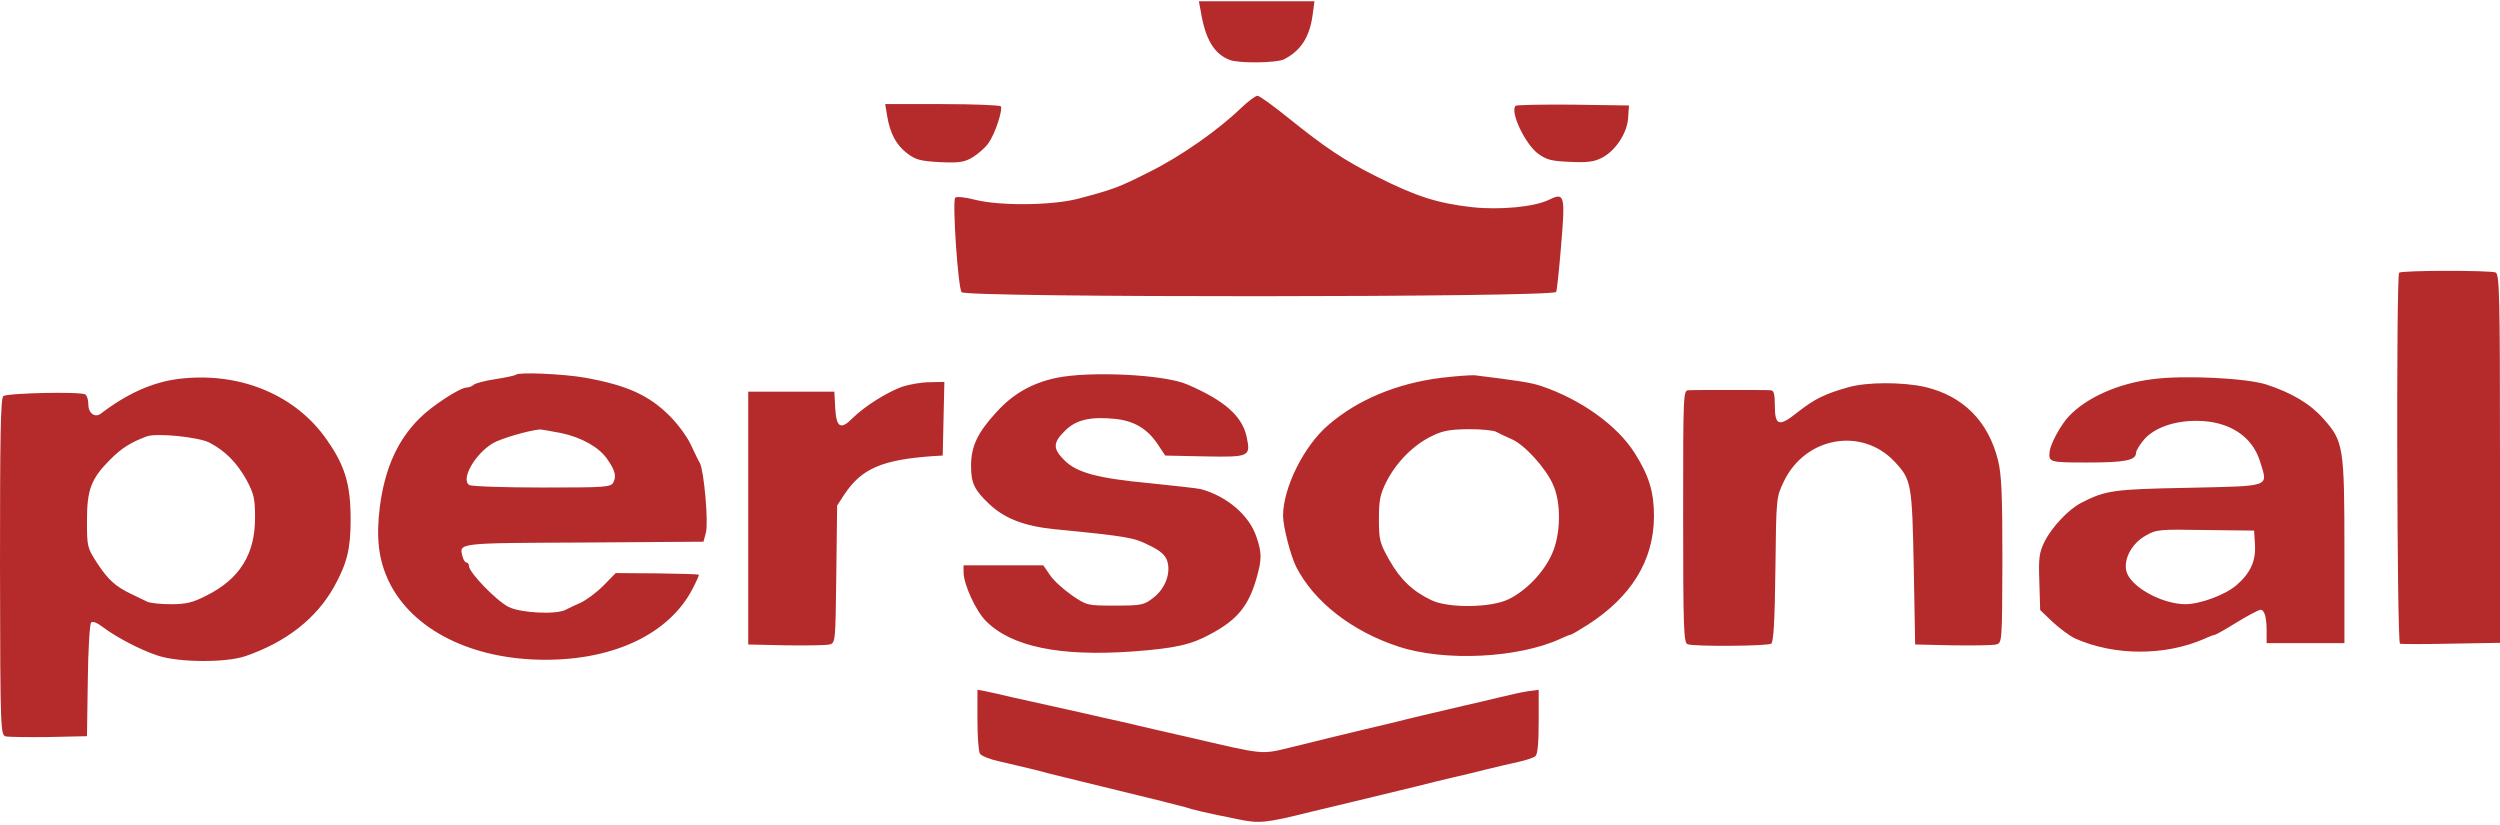
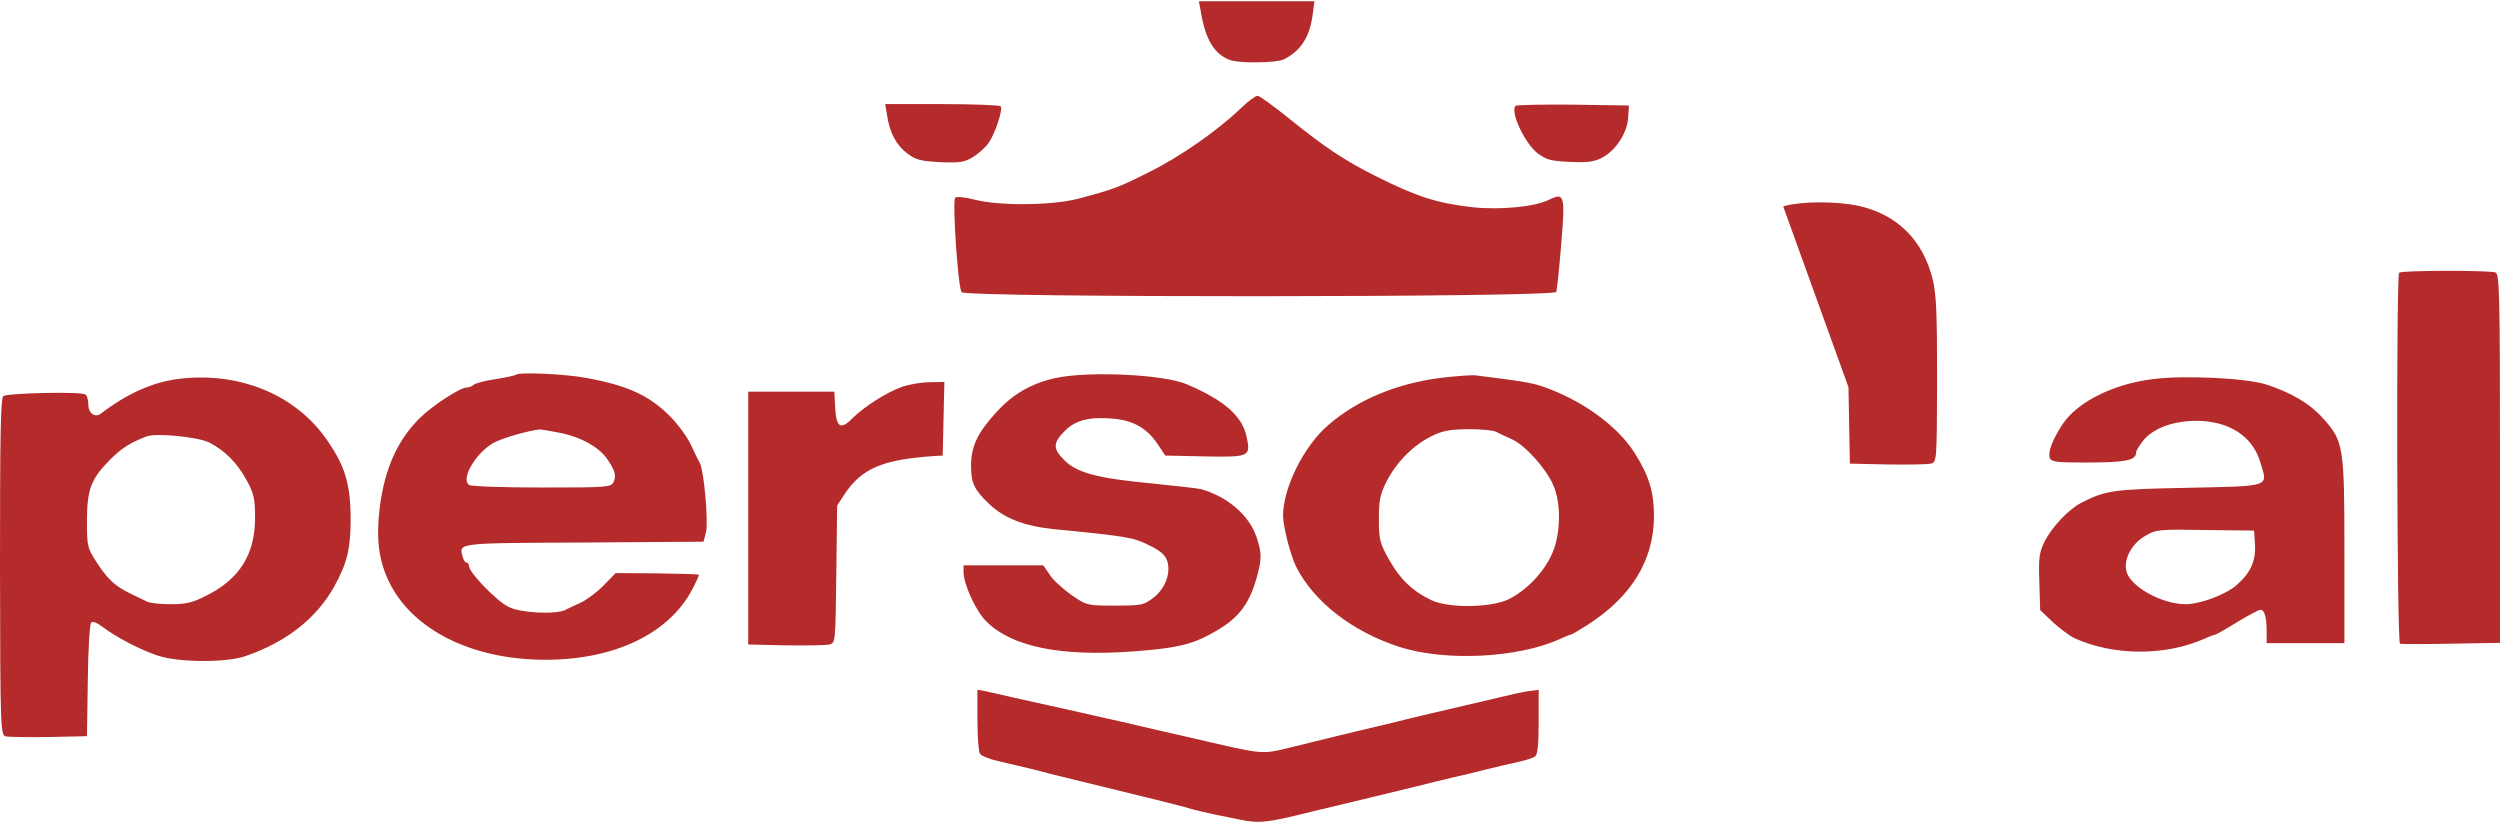
<svg xmlns="http://www.w3.org/2000/svg" height="825" viewBox=".2 0 899.8 296" width="2500">
-   <path d="m432.4 3.7c1.6 9.9 4.8 15.3 10.4 17.4 3.3 1.3 16.9 1.1 19.5-.2 6.1-3.1 9.2-8 10.3-15.7l.7-5.2h-41.6zm14.4 34.8c-8.1 7.8-21.7 17.4-32.9 22.9-11 5.6-13 6.3-25.8 9.7-9.4 2.4-28.1 2.6-37.1.3-3.4-.9-6.6-1.2-7-.7-1.1 1.1 1 32.4 2.3 34 1.5 2 213.3 1.9 214-.1.3-.7 1.1-8.4 1.8-17 1.5-17.8 1.2-18.9-4.3-16.2-5.2 2.6-17.7 3.8-27.8 2.7-12.4-1.4-20-3.8-34.5-11.1-11.4-5.7-18.4-10.4-31.2-20.7-5.7-4.6-10.8-8.3-11.5-8.3s-3.4 2-6 4.5zm-127.3 2.7c1 6.3 3.3 10.6 7.3 13.6 3.1 2.3 4.7 2.7 11.8 3.1 7.2.3 8.8 0 11.9-1.9 1.9-1.2 4.4-3.4 5.5-5 2.3-3.2 5.2-11.9 4.4-13.2-.3-.4-9.8-.8-21-.8h-20.6zm226.2-3.6c-2.1 2.1 3.3 13.5 7.9 17.1 3.3 2.4 4.8 2.8 11.8 3.1 6.5.3 8.8-.1 11.6-1.6 4.8-2.6 8.9-8.9 9.2-14.3l.3-4.4-20.1-.3c-11-.1-20.3.1-20.7.4zm318 60.1c-1.1 1.1-.8 133.1.3 133.5.5.2 8.9.2 18.5 0l17.5-.3v-66.3c0-59.6-.2-66.4-1.6-67-2.1-.8-33.9-.8-34.7.1zm-677.8 36.7c-.3.3-3.6 1-7.4 1.6-3.9.6-7.4 1.5-7.9 2.1-.6.5-1.6.9-2.4.9-2.4 0-12.7 6.7-17.1 11.2-7.9 7.9-12.4 18-14.2 31.8-1.4 11.3-.4 19.1 3.2 26.7 8.4 17.5 29.9 28.3 56.4 28.3 24.9 0 44.5-9.4 52.9-25.4 1.4-2.7 2.5-5.1 2.3-5.2-.1-.2-6.9-.4-15.1-.5l-14.8-.1-4.5 4.6c-2.5 2.5-6.2 5.2-8.2 6.1s-4.4 2-5.3 2.5c-3.3 1.8-16.1 1.2-20.5-1-4.2-2-14.3-12.4-14.3-14.7 0-.7-.4-1.3-.9-1.3s-1.1-.9-1.4-2.1c-1.3-5-2.5-4.9 43.6-5.1l43.1-.3.9-3.4c.9-3.8-.7-22-2.2-24.9-.6-.9-2-4-3.3-6.7-1.3-2.8-4.7-7.4-7.5-10.2-7.6-7.6-15.5-11.1-30.4-13.8-7.8-1.4-24-2.1-25-1.1zm16.3 21c7.4 1.6 13.6 5.1 16.5 9.3 2.9 4.1 3.4 6.2 2.3 8.4-1 1.8-2.4 1.9-25.8 1.9-13.6 0-25.3-.4-26.1-.9-3.2-2 2.1-11.3 8.6-15.1 3-1.7 12.6-4.5 16.8-4.9.6 0 4 .6 7.7 1.3zm177.9-19.8c-8.6 1.9-15.3 5.7-21.2 12.2-6.9 7.5-9.2 12.4-9.2 19.4 0 6.2 1.2 8.7 6.5 13.7 5.6 5.3 12.7 8 23.5 9.1 26.5 2.6 28.6 3 34.1 5.8 4 1.9 5.8 3.5 6.5 5.6 1.4 4.4-.7 10-5 13.3-3.4 2.6-4.2 2.8-13.7 2.8-10 0-10.2 0-15.6-3.7-3-2.1-6.6-5.3-7.9-7.3l-2.4-3.5h-28.7v2.4c0 4.4 4.4 14 8.1 17.7 9.2 9.2 26.5 12.8 52.9 10.9 14.9-1.1 20.9-2.4 27.8-6.2 9.6-5.1 13.7-10 16.6-20 2-7 2-9.2 0-15.1-2.6-7.7-10.5-14.5-19.9-17.1-1.1-.3-9.2-1.2-18-2.1-19.2-1.8-26.7-3.8-31.2-8.3-4.2-4.2-4.2-6.3.2-10.6 3.9-4 9.2-5.2 18.1-4.3 6.7.7 11.5 3.5 15.2 9l2.8 4.2 14 .3c16.4.3 16.8.1 15.3-7-1.6-7.5-7.9-13.1-21.4-18.9-8.2-3.6-35.3-4.9-47.4-2.3zm138.9-.1c-16 2-30.2 7.9-40.7 17-8.8 7.5-16.3 22.6-16.3 32.7 0 3.8 2.7 14.3 4.7 18.3 6.4 12.6 20.1 23.3 37 28.8 16.5 5.4 42.9 4.1 58-2.8 1.7-.8 3.4-1.5 3.7-1.5.4 0 3.1-1.6 6.1-3.5 15.8-10.1 23.9-23.2 24-39 0-8.9-1.7-14.6-7-23-6.3-9.9-19.3-19.2-33.5-24-3.9-1.3-7.9-1.9-24-3.9-1.4-.1-6.8.3-12 .9zm19.8 19.5c.9.5 3.4 1.7 5.5 2.6 4.6 2 12.1 10.2 14.8 16.2 3.1 6.6 2.9 18.2-.4 25.3-3 6.6-9.2 13-15.5 16.1s-21.5 3.3-27.7.4c-6.8-3.2-11.3-7.5-15.2-14.4-3.5-6.2-3.8-7.3-3.8-14.8 0-6.9.4-8.9 2.8-13.7 3.6-6.9 9.6-13 16.2-16.2 4-2 6.6-2.4 13.3-2.5 4.5 0 9 .4 10 1zm-474.3-19.1c-9.4 1.2-18.4 5.2-28 12.5-2.1 1.6-4.5-.1-4.5-3.3 0-1.6-.5-3.3-1.1-3.6-1.7-1.1-28.2-.5-29.5.6-1 .8-1.2 15-1.2 61.5.1 60.3.2 60.5 2.2 61 1.2.2 8.2.3 15.6.2l13.5-.3.3-20c.1-11 .7-20.4 1.2-20.9.6-.6 2.2.1 4.3 1.7 4.8 3.6 13.3 8.1 19.7 10.2 7.5 2.5 24.5 2.6 31.5.2 14.6-5 25.5-13.5 31.9-24.9 4.7-8.5 6-13.6 6-24.3 0-13.2-2.2-20-9.6-30.1-11.4-15.3-31.1-23.1-52.3-20.5zm11 22.9c5.8 3 10 7.3 13.5 13.6 2.6 4.9 3 6.6 3 13.5 0 13.1-5.5 22-17.5 28-4.9 2.5-7.2 3.1-12.8 3.1-3.7 0-7.5-.4-8.5-.9-.9-.4-3.5-1.7-5.6-2.7-5.9-2.8-8.5-5.2-12.5-11.3-3.5-5.4-3.6-5.9-3.6-15.1 0-11.3 1.5-15.2 8.4-22.1 4-4 7.2-6.1 13.1-8.3 3.5-1.3 18.5.2 22.5 2.2zm699.5-22.8c-12.4 1.5-24 6.7-30.3 13.5-2.8 3-6.4 9.6-6.8 12.5-.4 3.9-.2 4 13.7 4 13.5 0 17.4-.8 17.4-3.5 0-.8 1.4-3 3-4.9 3.7-4.1 10.6-6.6 18.7-6.6 11.5 0 20 5.3 22.9 14.5 2.9 9.5 4.6 8.9-25.6 9.6-27.2.5-29.9.9-38.7 5.4-4.5 2.3-10.5 8.6-13.2 13.9-2 4.2-2.2 5.8-1.9 14.7l.3 10 4.5 4.3c2.5 2.3 6.1 5 8 5.9 14.1 6.3 32.4 6.4 46.7.1 1.7-.8 3.4-1.4 3.7-1.4s3.9-2 7.9-4.5c4.1-2.5 7.9-4.5 8.5-4.5 1.4 0 2.2 2.6 2.2 7.6v4.4h28v-33.1c0-37.7-.3-39.6-7.7-47.8-4.7-5.3-11.3-9.2-20.5-12.2-7.2-2.3-29.7-3.4-40.8-1.9zm36.8 59.4c.4 6-1.6 10.4-6.7 14.8-4.1 3.5-13.1 6.8-18.4 6.8-8.7-.1-20-6.5-21.2-12-1-4.4 2.1-10 7-12.7 3.8-2.2 4.9-2.3 21.5-2l17.5.2zm-486.8-56.7c-5.6 2-13.5 7-17.8 11.2-4.4 4.5-6 3.6-6.4-3.6l-.3-5.8h-31v91l13.5.3c7.4.1 14.5 0 15.7-.3 2.2-.5 2.2-.8 2.5-25.3l.3-24.7 2.6-4c6.2-9.3 13.5-12.5 31.9-13.8l3.5-.2.3-13.3.3-13.2-5.3.1c-2.9 0-7.3.8-9.8 1.6zm340.5.2c-8.5 2.4-12.2 4.2-18.3 9-6.7 5.4-8.2 4.9-8.2-2.4 0-4.2-.4-5.5-1.5-5.5-.8-.1-7.3-.1-14.5-.1-7.1 0-13.9 0-15 .1-2 0-2 .7-2 45.4 0 40.5.2 45.5 1.6 46 2.3.9 28.7.7 30.1-.2.8-.5 1.3-8.1 1.5-26.7.3-25.8.3-26 3-31.6 7.7-16.2 28.2-19.8 40-7.1 6 6.4 6.2 8 6.8 38.2l.5 27.5 13.5.3c7.4.1 14.5 0 15.6-.3 2.2-.5 2.2-.7 2.3-30.2 0-24.3-.3-30.9-1.6-36.2-3.5-14-12.6-23.1-26.3-26.3-8-1.8-20.9-1.8-27.5.1zm-313.5 119.7c0 6 .4 11.5.9 12.2.5.8 3.5 2 6.7 2.7 10.5 2.4 14.8 3.5 18.4 4.5 1.9.5 13 3.2 24.5 6 11.6 2.8 22.4 5.5 24.1 6 3.1 1 6.7 1.9 19.2 4.4 7.6 1.6 10 1.4 26.7-2.8 3.3-.8 9.2-2.2 13-3.1 7.1-1.7 13.3-3.2 24.8-6 3.4-.9 8.9-2.2 12.2-3 3.3-.7 8.9-2.1 12.5-3s8.8-2.1 11.5-2.7c2.8-.6 5.6-1.5 6.3-2.1.8-.6 1.2-4.4 1.2-12.4v-11.5l-3.7.5c-2.1.3-6.7 1.3-10.3 2.2s-9.3 2.2-12.8 3c-12.7 3-18.9 4.4-24.7 5.9-3.3.8-9.1 2.2-13 3.1-7.4 1.8-13.4 3.2-25 6.1-10.3 2.5-9.3 2.6-34.2-3.2-11.5-2.6-19.2-4.4-26-6-3.8-.8-9.7-2.2-13.3-3s-9.4-2.1-13-2.9-9.6-2.1-13.5-3c-3.8-.9-8.2-1.9-9.7-2.2l-2.8-.5z" fill="#b52a2a" />
+   <path d="m432.4 3.7c1.6 9.9 4.8 15.3 10.4 17.4 3.3 1.3 16.9 1.1 19.5-.2 6.1-3.1 9.2-8 10.3-15.7l.7-5.2h-41.6zm14.4 34.8c-8.1 7.8-21.7 17.4-32.9 22.9-11 5.6-13 6.3-25.8 9.7-9.4 2.4-28.1 2.6-37.1.3-3.4-.9-6.6-1.2-7-.7-1.1 1.1 1 32.4 2.3 34 1.5 2 213.3 1.9 214-.1.3-.7 1.1-8.4 1.8-17 1.5-17.8 1.2-18.9-4.3-16.2-5.2 2.6-17.7 3.8-27.8 2.7-12.4-1.4-20-3.8-34.5-11.1-11.4-5.7-18.4-10.4-31.2-20.7-5.7-4.6-10.8-8.3-11.5-8.3s-3.4 2-6 4.5zm-127.3 2.7c1 6.3 3.3 10.6 7.3 13.6 3.1 2.3 4.7 2.7 11.8 3.1 7.2.3 8.8 0 11.9-1.9 1.9-1.2 4.4-3.4 5.5-5 2.3-3.2 5.2-11.9 4.4-13.2-.3-.4-9.8-.8-21-.8h-20.6zm226.2-3.6c-2.1 2.1 3.3 13.5 7.9 17.1 3.3 2.4 4.8 2.8 11.8 3.1 6.5.3 8.8-.1 11.6-1.6 4.8-2.6 8.9-8.9 9.2-14.3l.3-4.4-20.1-.3c-11-.1-20.3.1-20.7.4zm318 60.1c-1.1 1.1-.8 133.1.3 133.5.5.2 8.9.2 18.5 0l17.5-.3v-66.3c0-59.6-.2-66.4-1.6-67-2.1-.8-33.9-.8-34.7.1zm-677.8 36.7c-.3.3-3.6 1-7.4 1.6-3.9.6-7.4 1.5-7.9 2.1-.6.5-1.6.9-2.4.9-2.4 0-12.7 6.7-17.1 11.2-7.9 7.9-12.4 18-14.2 31.8-1.4 11.3-.4 19.1 3.2 26.7 8.4 17.5 29.9 28.3 56.4 28.3 24.9 0 44.5-9.4 52.9-25.4 1.4-2.7 2.5-5.1 2.3-5.2-.1-.2-6.9-.4-15.1-.5l-14.8-.1-4.5 4.6c-2.5 2.5-6.2 5.2-8.2 6.1s-4.4 2-5.3 2.5c-3.3 1.8-16.1 1.2-20.5-1-4.2-2-14.3-12.4-14.3-14.7 0-.7-.4-1.3-.9-1.3s-1.1-.9-1.4-2.1c-1.3-5-2.5-4.9 43.6-5.1l43.1-.3.9-3.4c.9-3.8-.7-22-2.2-24.9-.6-.9-2-4-3.3-6.7-1.3-2.8-4.7-7.4-7.5-10.2-7.6-7.6-15.5-11.1-30.4-13.8-7.8-1.4-24-2.1-25-1.1zm16.3 21c7.4 1.6 13.6 5.1 16.5 9.3 2.9 4.1 3.4 6.2 2.3 8.4-1 1.8-2.4 1.9-25.8 1.9-13.6 0-25.3-.4-26.1-.9-3.2-2 2.1-11.3 8.6-15.1 3-1.7 12.6-4.5 16.8-4.9.6 0 4 .6 7.7 1.3zm177.9-19.8c-8.6 1.9-15.3 5.7-21.2 12.2-6.9 7.5-9.2 12.4-9.2 19.4 0 6.2 1.2 8.7 6.5 13.7 5.6 5.3 12.7 8 23.5 9.1 26.5 2.6 28.6 3 34.1 5.8 4 1.9 5.8 3.5 6.5 5.6 1.4 4.4-.7 10-5 13.3-3.4 2.6-4.2 2.8-13.7 2.8-10 0-10.2 0-15.6-3.7-3-2.1-6.6-5.3-7.9-7.3l-2.4-3.5h-28.7v2.4c0 4.4 4.4 14 8.1 17.7 9.2 9.2 26.5 12.8 52.9 10.9 14.9-1.1 20.9-2.4 27.8-6.2 9.6-5.1 13.7-10 16.6-20 2-7 2-9.2 0-15.1-2.6-7.7-10.5-14.5-19.9-17.1-1.1-.3-9.2-1.2-18-2.1-19.2-1.8-26.7-3.8-31.2-8.3-4.2-4.2-4.2-6.3.2-10.6 3.9-4 9.2-5.2 18.1-4.3 6.7.7 11.5 3.5 15.2 9l2.8 4.2 14 .3c16.4.3 16.8.1 15.3-7-1.6-7.5-7.9-13.1-21.4-18.9-8.2-3.6-35.3-4.9-47.4-2.3zm138.9-.1c-16 2-30.2 7.9-40.7 17-8.8 7.5-16.3 22.6-16.3 32.7 0 3.8 2.7 14.3 4.7 18.3 6.4 12.6 20.1 23.3 37 28.8 16.5 5.4 42.9 4.1 58-2.8 1.7-.8 3.4-1.5 3.7-1.5.4 0 3.1-1.6 6.1-3.5 15.8-10.1 23.9-23.2 24-39 0-8.9-1.7-14.6-7-23-6.3-9.9-19.3-19.2-33.5-24-3.9-1.3-7.9-1.9-24-3.9-1.4-.1-6.8.3-12 .9zm19.8 19.5c.9.5 3.4 1.7 5.5 2.6 4.6 2 12.1 10.2 14.8 16.2 3.1 6.6 2.9 18.2-.4 25.3-3 6.6-9.2 13-15.5 16.1s-21.5 3.3-27.7.4c-6.8-3.2-11.3-7.5-15.2-14.4-3.5-6.2-3.8-7.3-3.8-14.8 0-6.9.4-8.9 2.8-13.7 3.6-6.9 9.6-13 16.2-16.2 4-2 6.6-2.4 13.3-2.5 4.5 0 9 .4 10 1zm-474.3-19.1c-9.4 1.2-18.4 5.2-28 12.5-2.1 1.6-4.5-.1-4.5-3.3 0-1.6-.5-3.3-1.1-3.6-1.7-1.1-28.2-.5-29.5.6-1 .8-1.2 15-1.2 61.5.1 60.3.2 60.5 2.2 61 1.2.2 8.2.3 15.6.2l13.5-.3.3-20c.1-11 .7-20.4 1.2-20.9.6-.6 2.2.1 4.3 1.7 4.8 3.6 13.3 8.1 19.7 10.2 7.5 2.5 24.5 2.6 31.5.2 14.6-5 25.5-13.5 31.9-24.9 4.7-8.5 6-13.6 6-24.3 0-13.2-2.2-20-9.6-30.1-11.4-15.3-31.1-23.1-52.3-20.5zm11 22.9c5.8 3 10 7.3 13.5 13.6 2.6 4.9 3 6.6 3 13.5 0 13.1-5.5 22-17.5 28-4.9 2.5-7.2 3.1-12.8 3.1-3.7 0-7.5-.4-8.5-.9-.9-.4-3.5-1.7-5.6-2.7-5.9-2.8-8.5-5.2-12.5-11.3-3.5-5.4-3.6-5.9-3.6-15.1 0-11.3 1.5-15.2 8.4-22.1 4-4 7.2-6.1 13.1-8.3 3.5-1.3 18.5.2 22.5 2.2zm699.5-22.8c-12.4 1.5-24 6.7-30.3 13.5-2.8 3-6.4 9.6-6.8 12.5-.4 3.9-.2 4 13.7 4 13.5 0 17.4-.8 17.4-3.5 0-.8 1.4-3 3-4.9 3.7-4.1 10.6-6.6 18.7-6.6 11.5 0 20 5.3 22.9 14.5 2.9 9.5 4.6 8.9-25.6 9.6-27.2.5-29.9.9-38.7 5.4-4.5 2.3-10.5 8.6-13.2 13.9-2 4.2-2.2 5.8-1.9 14.7l.3 10 4.5 4.3c2.5 2.3 6.1 5 8 5.9 14.1 6.3 32.4 6.4 46.7.1 1.7-.8 3.4-1.4 3.7-1.4s3.9-2 7.9-4.5c4.1-2.5 7.9-4.5 8.5-4.5 1.4 0 2.2 2.6 2.2 7.6v4.4h28v-33.1c0-37.7-.3-39.6-7.7-47.8-4.7-5.3-11.3-9.2-20.5-12.2-7.2-2.3-29.7-3.4-40.8-1.9zm36.8 59.4c.4 6-1.6 10.4-6.7 14.8-4.1 3.5-13.1 6.8-18.4 6.8-8.7-.1-20-6.5-21.2-12-1-4.4 2.1-10 7-12.7 3.8-2.2 4.9-2.3 21.5-2l17.5.2zm-486.8-56.7c-5.6 2-13.5 7-17.8 11.2-4.4 4.5-6 3.6-6.4-3.6l-.3-5.8h-31v91l13.5.3c7.4.1 14.5 0 15.7-.3 2.2-.5 2.2-.8 2.5-25.3l.3-24.7 2.6-4c6.2-9.3 13.5-12.5 31.9-13.8l3.5-.2.3-13.3.3-13.2-5.3.1c-2.9 0-7.3.8-9.8 1.6zm340.5.2l.5 27.5 13.5.3c7.4.1 14.5 0 15.6-.3 2.2-.5 2.2-.7 2.3-30.2 0-24.3-.3-30.9-1.6-36.2-3.5-14-12.6-23.1-26.3-26.3-8-1.8-20.9-1.8-27.5.1zm-313.5 119.7c0 6 .4 11.5.9 12.2.5.8 3.5 2 6.7 2.7 10.5 2.4 14.8 3.5 18.4 4.5 1.9.5 13 3.2 24.5 6 11.6 2.8 22.4 5.5 24.1 6 3.1 1 6.7 1.9 19.2 4.4 7.6 1.6 10 1.4 26.7-2.8 3.3-.8 9.2-2.2 13-3.1 7.1-1.7 13.3-3.2 24.8-6 3.4-.9 8.9-2.2 12.2-3 3.3-.7 8.9-2.1 12.5-3s8.8-2.1 11.5-2.7c2.8-.6 5.6-1.5 6.3-2.1.8-.6 1.2-4.4 1.2-12.4v-11.5l-3.7.5c-2.1.3-6.7 1.3-10.3 2.2s-9.3 2.2-12.8 3c-12.7 3-18.9 4.4-24.7 5.9-3.3.8-9.1 2.2-13 3.1-7.4 1.8-13.4 3.2-25 6.1-10.3 2.5-9.3 2.6-34.2-3.2-11.5-2.6-19.2-4.4-26-6-3.8-.8-9.7-2.2-13.3-3s-9.4-2.1-13-2.9-9.6-2.1-13.5-3c-3.8-.9-8.2-1.9-9.7-2.2l-2.8-.5z" fill="#b52a2a" />
</svg>